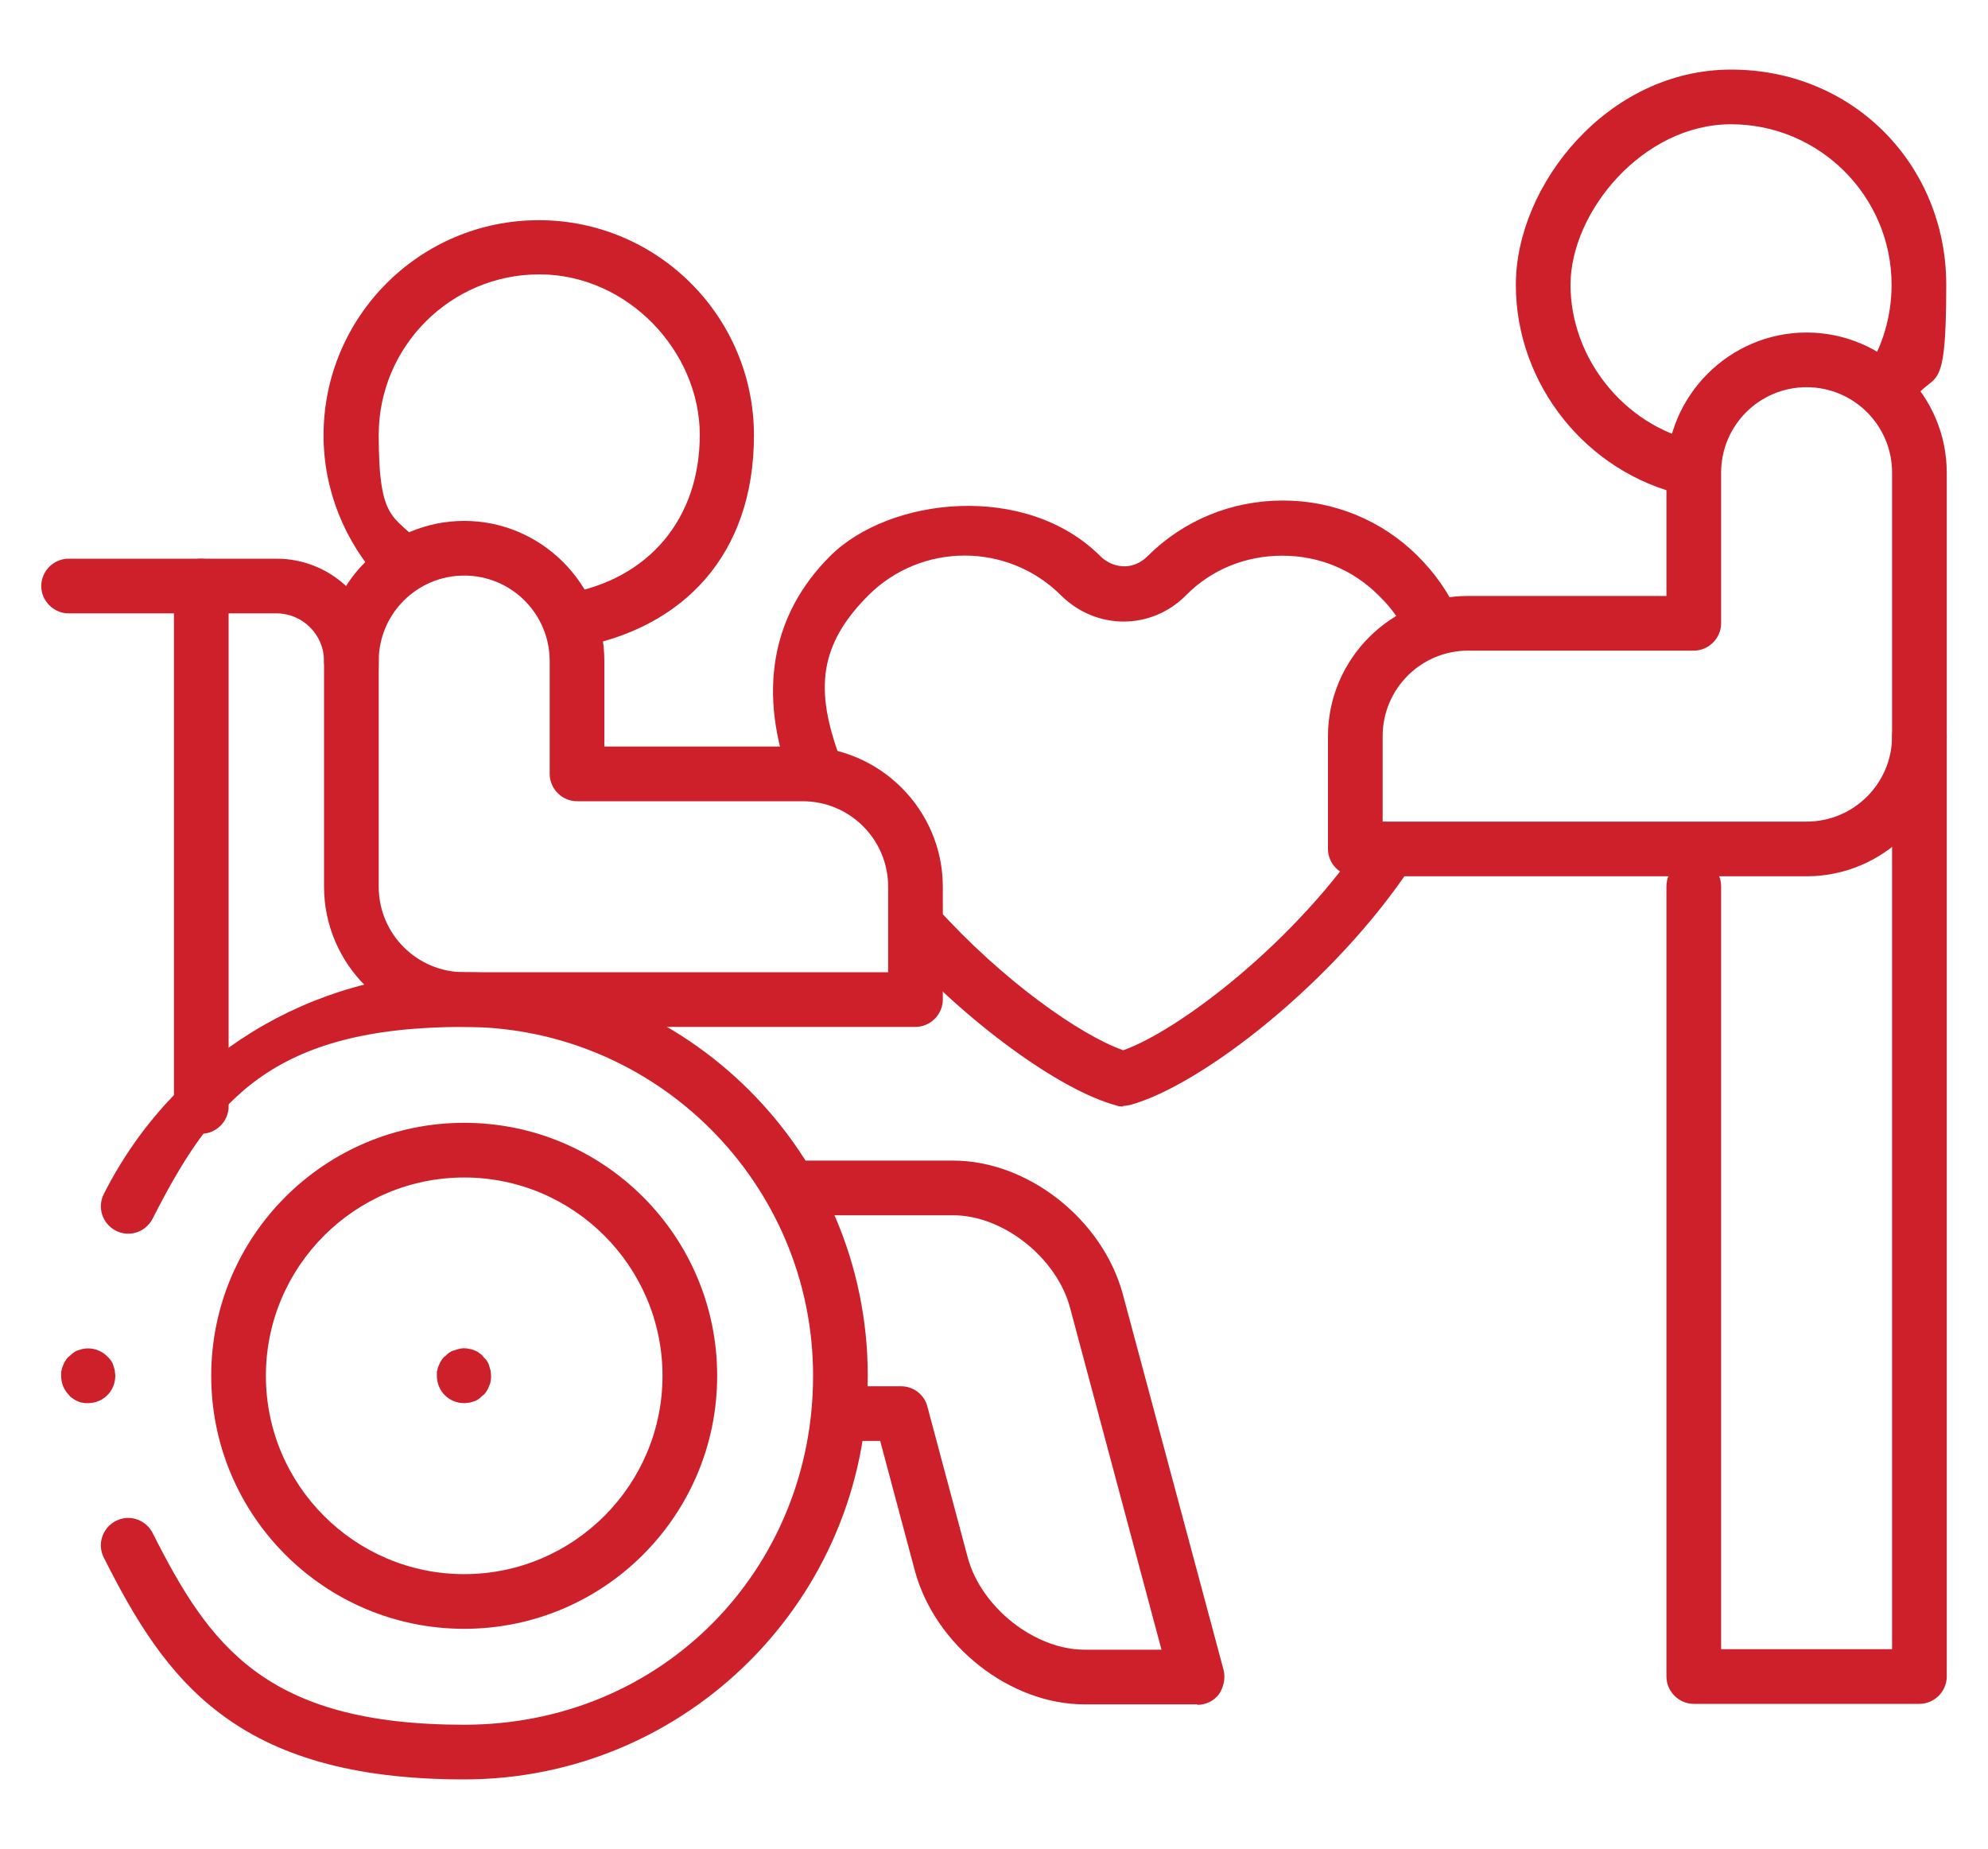
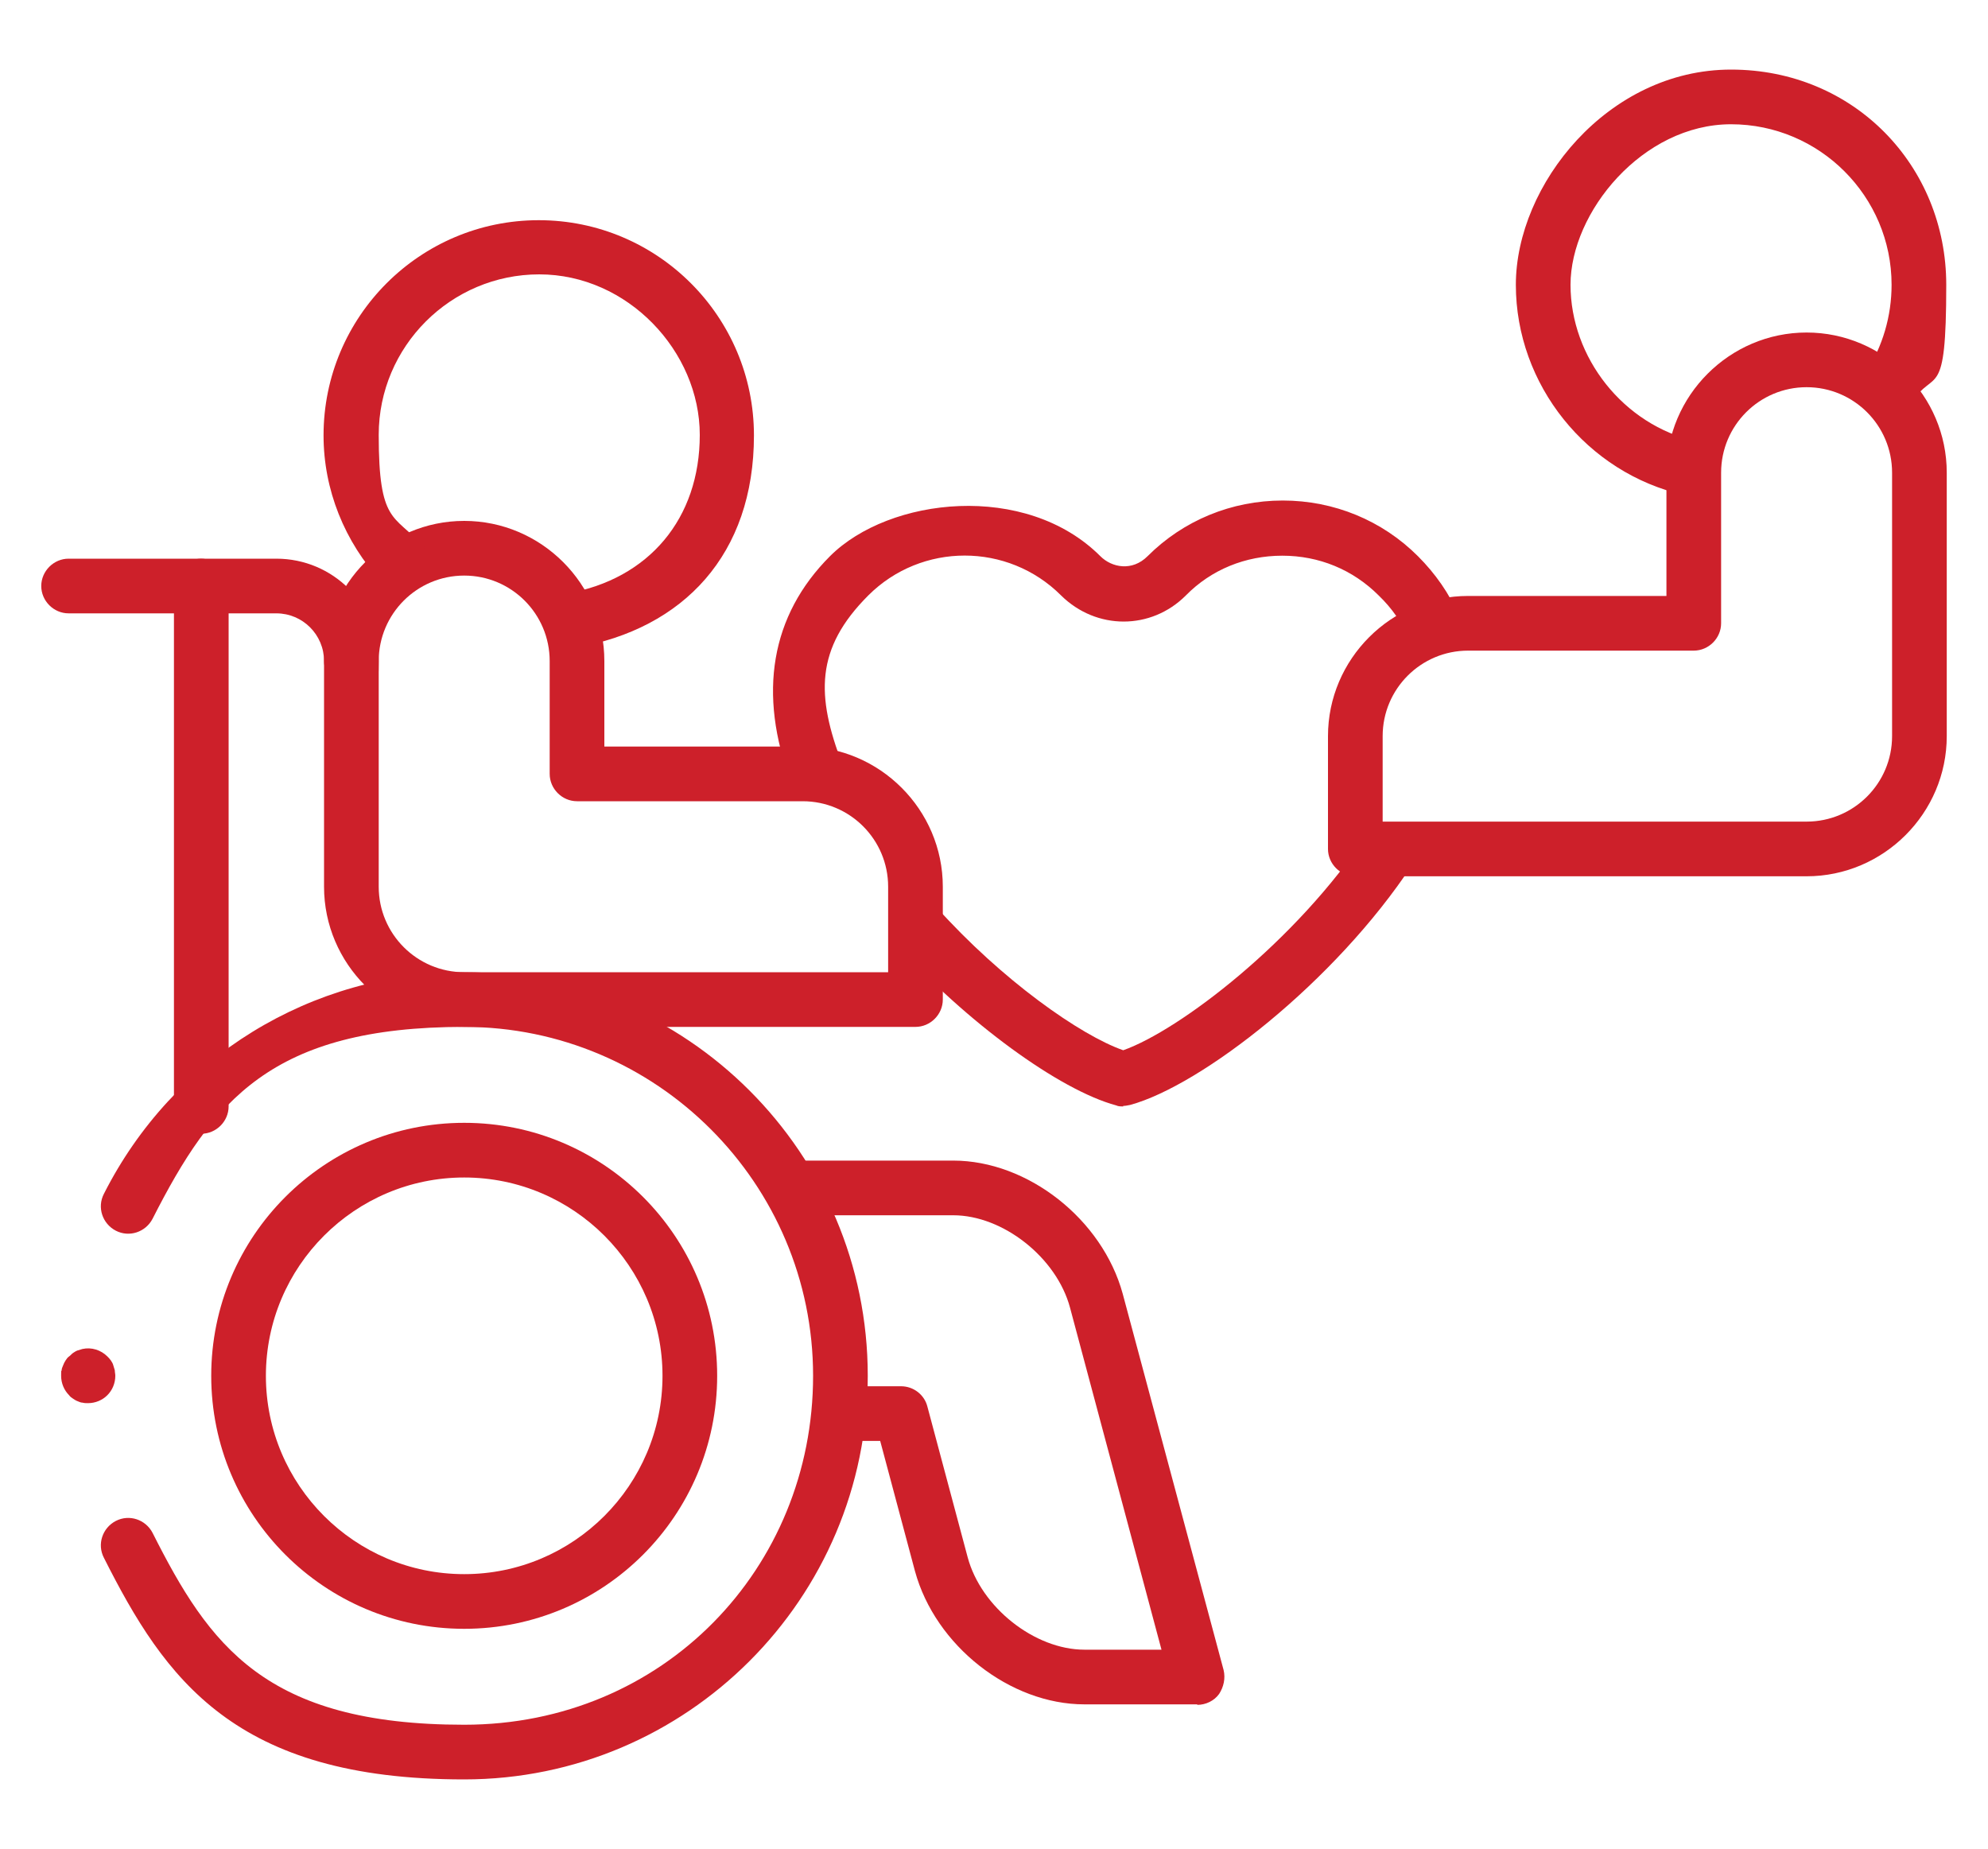
<svg xmlns="http://www.w3.org/2000/svg" version="1.1" viewBox="0 0 400 372">
  <defs>
    <style>
      .cls-1 {
        fill: #cd202a;
      }
    </style>
  </defs>
  <g>
    <g id="Layer_1">
      <g>
        <path class="cls-1" d="M93.4,358c-46.2,0-60.2-20.2-72.5-44.6-1.4-2.7-.3-6,2.4-7.4,2.7-1.4,6-.3,7.4,2.4,11.4,22.6,22.6,38.6,62.7,38.6s70.2-31.5,70.2-70.2-31.5-70.2-70.2-70.2-50.6,14.8-62.7,38.6c-1.4,2.7-4.7,3.8-7.4,2.4-2.7-1.4-3.8-4.7-2.4-7.4,13.9-27.5,41.7-44.6,72.5-44.6,44.8,0,81.2,36.4,81.2,81.2s-36.4,81.2-81.2,81.2Z" />
        <path class="cls-1" d="M93.4,327.7c-28.1,0-50.9-22.8-50.9-50.9s22.8-50.9,50.9-50.9,50.9,22.8,50.9,50.9-22.8,50.9-50.9,50.9ZM93.4,236.9c-22,0-39.9,17.9-39.9,39.9s17.9,39.9,39.9,39.9,39.9-17.9,39.9-39.9-17.9-39.9-39.9-39.9Z" />
        <path class="cls-1" d="M184.2,206.6h-90.8c-15.5,0-28.2-12.7-28.2-28.2v-45.4c0-15.5,12.7-28.2,28.2-28.2s28.2,12.7,28.2,28.2v17.2h39.9c15.5,0,28.2,12.7,28.2,28.2v22.7c0,3-2.5,5.5-5.5,5.5ZM93.4,115.8c-9.5,0-17.2,7.7-17.2,17.2v45.4c0,9.5,7.7,17.2,17.2,17.2h85.3v-17.2c0-9.5-7.7-17.2-17.2-17.2h-45.4c-3,0-5.5-2.5-5.5-5.5v-22.7c0-9.5-7.7-17.2-17.2-17.2Z" />
        <path class="cls-1" d="M115,130.4c-2.6,0-4.9-1.9-5.4-4.6-.5-3,1.5-5.8,4.5-6.4,16.5-2.9,26.7-15.1,26.7-31.9s-14.5-32.3-32.3-32.3-32.3,14.5-32.3,32.3,3.1,16,8.7,22.1c2.1,2.2,1.9,5.7-.3,7.8s-5.7,1.9-7.8-.3c-7.5-8.1-11.7-18.6-11.7-29.5,0-23.9,19.4-43.3,43.3-43.3s43.3,19.4,43.3,43.3-14.1,38.9-35.9,42.7c-.3,0-.6,0-1,0Z" />
        <path class="cls-1" d="M240.9,342.9h-22.7c-15,0-30-11.8-34.1-26.8l-7-26.2h-8.1c-3,0-5.5-2.5-5.5-5.5s2.5-5.5,5.5-5.5h12.3c2.5,0,4.7,1.7,5.3,4.1l8.1,30.3c2.7,10.1,13.5,18.6,23.5,18.6h15.5l-18.4-68.8c-2.7-10.1-13.5-18.6-23.5-18.6h-32.6c-3,0-5.5-2.5-5.5-5.5s2.5-5.5,5.5-5.5h32.6c15,0,30,11.8,34.1,26.8l20.3,75.7c.4,1.7,0,3.4-.9,4.8-1,1.4-2.7,2.2-4.4,2.2Z" />
        <path class="cls-1" d="M40.5,228.1c-3,0-5.5-2.5-5.5-5.5v-104.7c0-3,2.5-5.5,5.5-5.5h15.1c11.4,0,20.6,9.2,20.6,20.6s-2.5,5.5-5.5,5.5-5.5-2.5-5.5-5.5c0-5.3-4.3-9.6-9.6-9.6h-9.6v99.2c0,3-2.5,5.5-5.5,5.5Z" />
        <path class="cls-1" d="M40.4,123.4H13.8c-3,0-5.5-2.5-5.5-5.5s2.5-5.5,5.5-5.5h26.6c3,0,5.5,2.5,5.5,5.5s-2.5,5.5-5.5,5.5Z" />
-         <path class="cls-1" d="M93.4,282.3c-1.5,0-2.9-.6-3.9-1.6-1-1-1.6-2.4-1.6-3.9s0-.7.1-1.1c0-.4.2-.7.3-1,.1-.3.3-.7.5-1,.2-.3.4-.6.7-.8s.5-.5.8-.7c.3-.2.6-.4,1-.5.3-.1.7-.2,1-.3.7-.2,1.4-.2,2.2,0,.3,0,.7.2,1,.3.3.1.7.3.9.5.3.2.6.4.8.7s.5.5.7.8c.2.3.4.6.5,1,.1.3.2.7.3,1,0,.4.1.7.1,1.1s0,.7-.1,1.1c0,.4-.2.7-.3,1-.1.3-.3.7-.5,1-.2.3-.4.6-.7.8s-.5.5-.8.7c-.3.2-.6.4-.9.5-.3.1-.7.2-1,.3-.4,0-.7.1-1.1.1Z" />
-         <path class="cls-1" d="M386.2,342.8h-45.4c-3,0-5.5-2.5-5.5-5.5v-159c0-3,2.5-5.5,5.5-5.5s5.5,2.5,5.5,5.5v153.5h34.4v-183.7c0-3,2.5-5.5,5.5-5.5s5.5,2.5,5.5,5.5v189.2c0,3-2.5,5.5-5.5,5.5Z" />
        <path class="cls-1" d="M340.1,99.7c-.4,0-.8,0-1.2-.1-19.6-4.4-33.9-22.2-33.9-42.3s18.5-43.3,43.3-43.3,43.3,19.4,43.3,43.3-2.4,16.6-7,23.7c-1.6,2.6-5.1,3.3-7.6,1.6-2.6-1.6-3.3-5.1-1.6-7.6,3.4-5.3,5.2-11.4,5.2-17.7,0-17.8-14.5-32.3-32.3-32.3s-32.3,17.7-32.3,32.3,10.6,28.2,25.3,31.5c3,.7,4.8,3.6,4.2,6.6-.6,2.6-2.8,4.3-5.4,4.3Z" />
        <path class="cls-1" d="M363.5,176.3h-90.8c-3,0-5.5-2.5-5.5-5.5v-22.7c0-15.5,12.7-28.2,28.2-28.2h39.9v-24.8c0-15.5,12.7-28.2,28.2-28.2s28.2,12.7,28.2,28.2v53c0,15.5-12.7,28.2-28.2,28.2ZM278.2,165.3h85.3c9.5,0,17.2-7.7,17.2-17.2v-53c0-9.5-7.7-17.2-17.2-17.2s-17.2,7.7-17.2,17.2v30.3c0,3-2.5,5.5-5.5,5.5h-45.4c-9.5,0-17.2,7.7-17.2,17.2v17.2Z" />
        <path class="cls-1" d="M226,222.6c-.5,0-1,0-1.4-.2-11.5-3.1-30.2-16.8-44.4-32.5-2-2.3-1.8-5.7.4-7.8,2.3-2,5.7-1.8,7.8.4,13.2,14.7,29,25.8,37.6,28.8,11.3-4,34.8-21.9,49-43.4,1.7-2.5,5.1-3.2,7.6-1.6,2.5,1.7,3.2,5.1,1.6,7.6-15.6,23.7-42.5,44.5-56.8,48.4-.5.1-1,.2-1.4.2ZM164.3,161c-2.2,0-4.3-1.4-5.1-3.5-6.8-18-4.1-33.7,7.8-45.6s39.4-15,54.4,0c2.3,2.3,6.4,3.1,9.5,0,7.2-7.2,16.9-11.2,27.2-11.2s20,4,27.2,11.2c3.5,3.5,6.3,7.5,8.2,11.9,1.2,2.8,0,6-2.8,7.3-2.8,1.2-6,0-7.3-2.8-1.4-3.1-3.3-5.9-6-8.5-5.2-5.2-12-8-19.4-8s-14.3,2.8-19.4,8c-7,7-18,7-25.1,0-10.7-10.7-28.1-10.7-38.8,0s-10.5,20.2-5.2,34c1.1,2.8-.3,6-3.2,7.1-.6.2-1.3.4-2,.4Z" />
        <path class="cls-1" d="M17.7,282.3c-.4,0-.7,0-1.1-.1-.4,0-.7-.2-1-.3-.3-.1-.6-.3-.9-.5-.3-.2-.6-.4-.8-.7-1-1-1.6-2.4-1.6-3.9s0-.7.1-1.1c0-.4.2-.7.3-1,.1-.3.3-.7.5-1,.2-.3.4-.6.7-.8s.5-.5.8-.7c.3-.2.6-.4.9-.5.3-.1.7-.2,1-.3,1.8-.4,3.7.2,5,1.5.2.2.5.5.7.8.2.3.4.6.5,1,.1.3.2.7.3,1,0,.4.1.7.1,1.1,0,1.5-.6,2.9-1.6,3.9-1,1-2.4,1.6-3.9,1.6Z" />
      </g>
    </g>
  </g>
</svg>